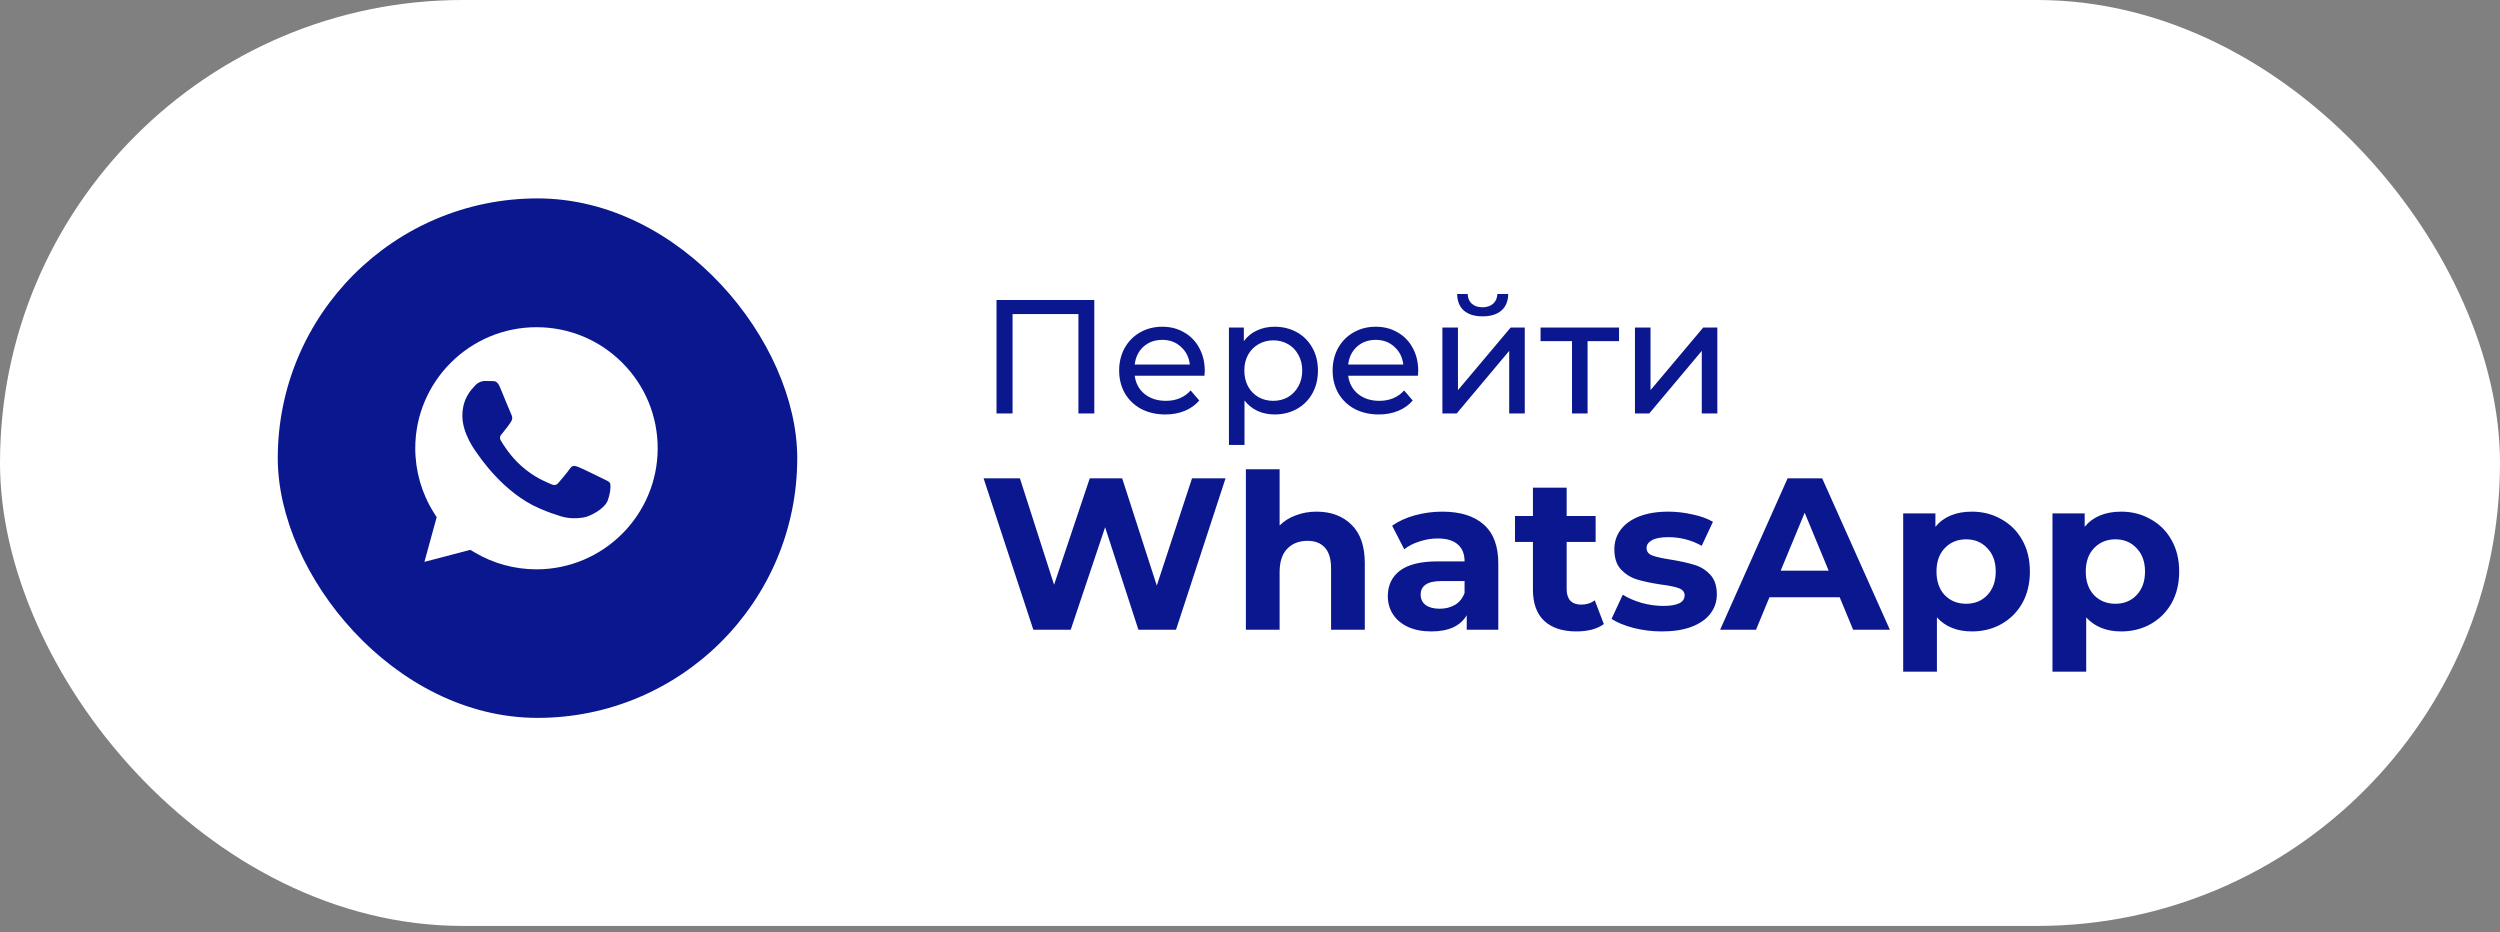
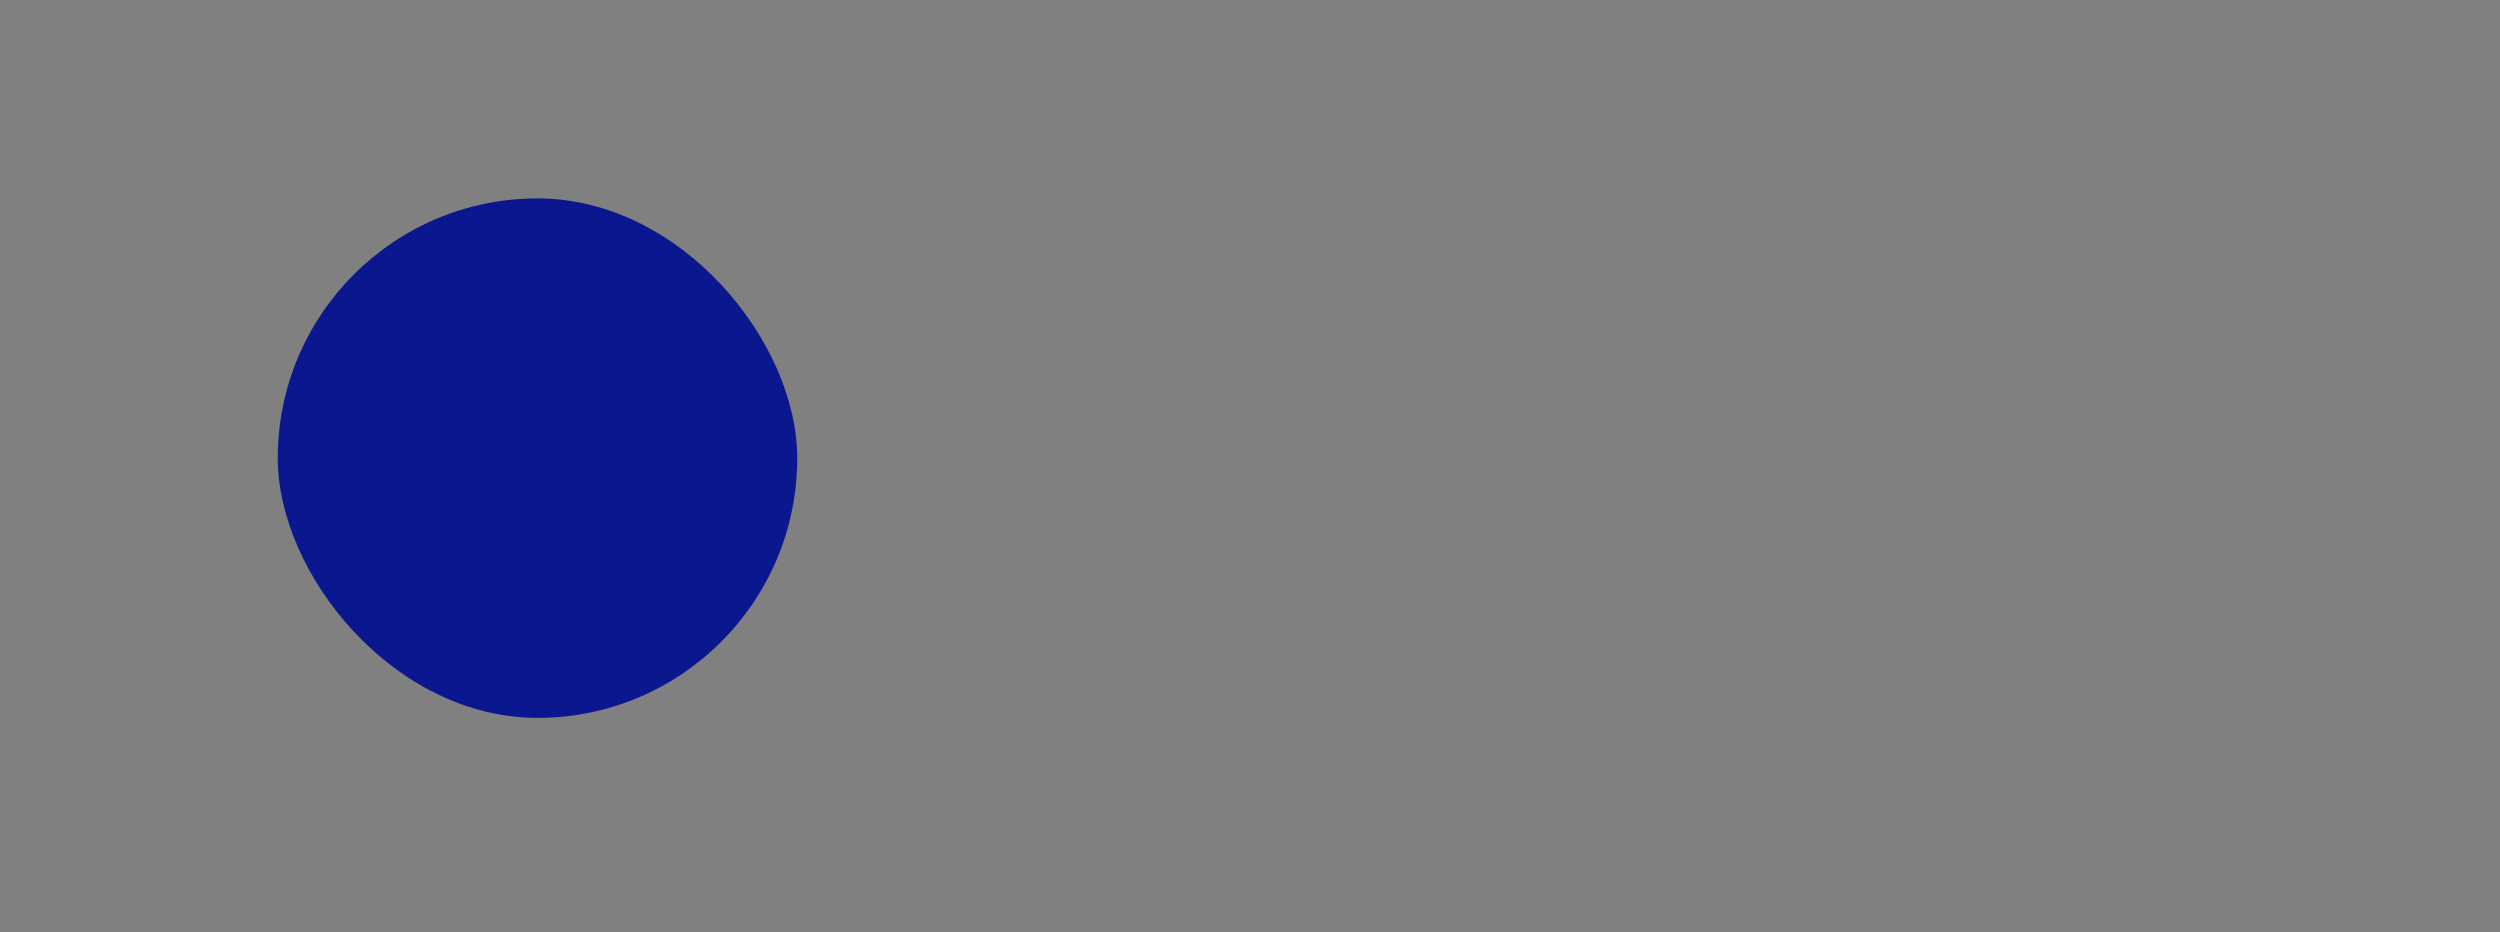
<svg xmlns="http://www.w3.org/2000/svg" width="185" height="69" viewBox="0 0 185 69" fill="none">
  <rect x="0" y="0" width="185" height="69" fill="#808080" stroke="none" />
-   <rect width="185" height="68.519" rx="34.259" fill="white" />
-   <path d="M80.978 22.198V30.598H79.802V23.242H74.93V30.598H73.742V22.198H80.978ZM89.153 27.454C89.153 27.542 89.145 27.658 89.129 27.802H83.969C84.041 28.362 84.285 28.814 84.701 29.158C85.125 29.494 85.649 29.662 86.273 29.662C87.033 29.662 87.645 29.406 88.109 28.894L88.745 29.638C88.457 29.974 88.097 30.23 87.665 30.406C87.241 30.582 86.765 30.67 86.237 30.67C85.565 30.67 84.969 30.534 84.449 30.262C83.929 29.982 83.525 29.594 83.237 29.098C82.957 28.602 82.817 28.042 82.817 27.418C82.817 26.802 82.953 26.246 83.225 25.75C83.505 25.254 83.885 24.87 84.365 24.598C84.853 24.318 85.401 24.178 86.009 24.178C86.617 24.178 87.157 24.318 87.629 24.598C88.109 24.87 88.481 25.254 88.745 25.75C89.017 26.246 89.153 26.814 89.153 27.454ZM86.009 25.15C85.457 25.15 84.993 25.318 84.617 25.654C84.249 25.99 84.033 26.43 83.969 26.974H88.049C87.985 26.438 87.765 26.002 87.389 25.666C87.021 25.322 86.561 25.15 86.009 25.15ZM94.312 24.178C94.928 24.178 95.481 24.314 95.969 24.586C96.457 24.858 96.837 25.238 97.109 25.726C97.388 26.214 97.528 26.778 97.528 27.418C97.528 28.058 97.388 28.626 97.109 29.122C96.837 29.61 96.457 29.99 95.969 30.262C95.481 30.534 94.928 30.67 94.312 30.67C93.856 30.67 93.436 30.582 93.052 30.406C92.677 30.23 92.356 29.974 92.093 29.638V32.926H90.941V24.238H92.044V25.246C92.3 24.894 92.624 24.63 93.016 24.454C93.409 24.27 93.841 24.178 94.312 24.178ZM94.216 29.662C94.624 29.662 94.989 29.57 95.308 29.386C95.636 29.194 95.892 28.93 96.076 28.594C96.269 28.25 96.365 27.858 96.365 27.418C96.365 26.978 96.269 26.59 96.076 26.254C95.892 25.91 95.636 25.646 95.308 25.462C94.989 25.278 94.624 25.186 94.216 25.186C93.817 25.186 93.453 25.282 93.124 25.474C92.805 25.658 92.549 25.918 92.356 26.254C92.172 26.59 92.081 26.978 92.081 27.418C92.081 27.858 92.172 28.25 92.356 28.594C92.54 28.93 92.796 29.194 93.124 29.386C93.453 29.57 93.817 29.662 94.216 29.662ZM104.95 27.454C104.95 27.542 104.942 27.658 104.926 27.802H99.766C99.838 28.362 100.082 28.814 100.498 29.158C100.922 29.494 101.446 29.662 102.07 29.662C102.83 29.662 103.442 29.406 103.906 28.894L104.542 29.638C104.254 29.974 103.894 30.23 103.462 30.406C103.038 30.582 102.562 30.67 102.034 30.67C101.362 30.67 100.766 30.534 100.246 30.262C99.726 29.982 99.322 29.594 99.034 29.098C98.754 28.602 98.614 28.042 98.614 27.418C98.614 26.802 98.75 26.246 99.022 25.75C99.302 25.254 99.682 24.87 100.162 24.598C100.65 24.318 101.198 24.178 101.806 24.178C102.414 24.178 102.954 24.318 103.426 24.598C103.906 24.87 104.278 25.254 104.542 25.75C104.814 26.246 104.95 26.814 104.95 27.454ZM101.806 25.15C101.254 25.15 100.79 25.318 100.414 25.654C100.046 25.99 99.83 26.43 99.766 26.974H103.846C103.782 26.438 103.562 26.002 103.186 25.666C102.818 25.322 102.358 25.15 101.806 25.15ZM106.737 24.238H107.889V28.87L111.789 24.238H112.833V30.598H111.681V25.966L107.793 30.598H106.737V24.238ZM109.713 23.41C109.121 23.41 108.661 23.27 108.333 22.99C108.005 22.702 107.837 22.29 107.829 21.754H108.609C108.617 22.05 108.717 22.29 108.909 22.474C109.109 22.65 109.373 22.738 109.701 22.738C110.029 22.738 110.293 22.65 110.493 22.474C110.693 22.29 110.797 22.05 110.805 21.754H111.609C111.601 22.29 111.429 22.702 111.093 22.99C110.757 23.27 110.297 23.41 109.713 23.41ZM119.809 25.246H117.481V30.598H116.329V25.246H114.001V24.238H119.809V25.246ZM120.987 24.238H122.139V28.87L126.039 24.238H127.083V30.598H125.931V25.966L122.043 30.598H120.987V24.238ZM90.69 35.398L87.026 46.598H84.242L81.778 39.014L79.234 46.598H76.466L72.786 35.398H75.474L78.002 43.27L80.642 35.398H83.042L85.602 43.334L88.21 35.398H90.69ZM97.427 37.862C98.494 37.862 99.353 38.182 100.003 38.822C100.665 39.462 100.995 40.411 100.995 41.67V46.598H98.499V42.054C98.499 41.371 98.35 40.864 98.051 40.534C97.753 40.193 97.321 40.022 96.755 40.022C96.126 40.022 95.625 40.219 95.251 40.614C94.878 40.998 94.691 41.574 94.691 42.342V46.598H92.195V34.726H94.691V38.886C95.022 38.555 95.422 38.304 95.891 38.134C96.361 37.953 96.873 37.862 97.427 37.862ZM106.73 37.862C108.063 37.862 109.087 38.182 109.802 38.822C110.516 39.451 110.874 40.406 110.874 41.686V46.598H108.538V45.526C108.068 46.326 107.194 46.726 105.914 46.726C105.252 46.726 104.676 46.614 104.186 46.39C103.706 46.166 103.338 45.856 103.082 45.462C102.826 45.067 102.698 44.619 102.698 44.118C102.698 43.318 102.996 42.688 103.594 42.23C104.202 41.771 105.135 41.542 106.394 41.542H108.378C108.378 40.998 108.212 40.582 107.882 40.294C107.551 39.995 107.055 39.846 106.394 39.846C105.935 39.846 105.482 39.92 105.034 40.07C104.596 40.209 104.223 40.401 103.914 40.646L103.018 38.902C103.487 38.571 104.047 38.315 104.698 38.134C105.359 37.953 106.036 37.862 106.73 37.862ZM106.538 45.046C106.964 45.046 107.343 44.95 107.674 44.758C108.004 44.555 108.239 44.262 108.378 43.878V42.998H106.666C105.642 42.998 105.13 43.334 105.13 44.006C105.13 44.326 105.252 44.582 105.498 44.774C105.754 44.955 106.1 45.046 106.538 45.046ZM118.685 46.182C118.439 46.363 118.135 46.502 117.773 46.598C117.421 46.683 117.047 46.726 116.653 46.726C115.629 46.726 114.834 46.465 114.269 45.942C113.714 45.419 113.437 44.651 113.437 43.638V40.102H112.109V38.182H113.437V36.086H115.933V38.182H118.077V40.102H115.933V43.606C115.933 43.968 116.023 44.251 116.205 44.454C116.397 44.646 116.663 44.742 117.005 44.742C117.399 44.742 117.735 44.635 118.013 44.422L118.685 46.182ZM122.982 46.726C122.267 46.726 121.569 46.641 120.886 46.47C120.203 46.288 119.659 46.065 119.254 45.798L120.086 44.006C120.47 44.251 120.934 44.454 121.478 44.614C122.022 44.763 122.555 44.838 123.078 44.838C124.134 44.838 124.662 44.577 124.662 44.054C124.662 43.809 124.518 43.633 124.23 43.526C123.942 43.419 123.499 43.328 122.902 43.254C122.198 43.147 121.617 43.025 121.158 42.886C120.699 42.747 120.299 42.502 119.958 42.15C119.627 41.798 119.462 41.297 119.462 40.646C119.462 40.102 119.617 39.622 119.926 39.206C120.246 38.779 120.705 38.449 121.302 38.214C121.91 37.979 122.625 37.862 123.446 37.862C124.054 37.862 124.657 37.931 125.254 38.07C125.862 38.198 126.363 38.379 126.758 38.614L125.926 40.39C125.169 39.963 124.342 39.75 123.446 39.75C122.913 39.75 122.513 39.825 122.246 39.974C121.979 40.123 121.846 40.315 121.846 40.55C121.846 40.816 121.99 41.003 122.278 41.11C122.566 41.217 123.025 41.318 123.654 41.414C124.358 41.531 124.934 41.659 125.382 41.798C125.83 41.926 126.219 42.166 126.55 42.518C126.881 42.87 127.046 43.361 127.046 43.99C127.046 44.523 126.886 44.998 126.566 45.414C126.246 45.83 125.777 46.155 125.158 46.39C124.55 46.614 123.825 46.726 122.982 46.726ZM136.138 44.198H130.938L129.946 46.598H127.29L132.282 35.398H134.842L139.85 46.598H137.13L136.138 44.198ZM135.322 42.23L133.546 37.942L131.77 42.23H135.322ZM145.924 37.862C146.724 37.862 147.449 38.048 148.1 38.422C148.761 38.785 149.279 39.302 149.652 39.974C150.025 40.635 150.212 41.408 150.212 42.294C150.212 43.179 150.025 43.958 149.652 44.63C149.279 45.291 148.761 45.809 148.1 46.182C147.449 46.544 146.724 46.726 145.924 46.726C144.825 46.726 143.961 46.379 143.332 45.686V49.702H140.836V37.99H143.22V38.982C143.839 38.235 144.74 37.862 145.924 37.862ZM145.492 44.678C146.132 44.678 146.655 44.465 147.06 44.038C147.476 43.6 147.684 43.019 147.684 42.294C147.684 41.569 147.476 40.992 147.06 40.566C146.655 40.129 146.132 39.91 145.492 39.91C144.852 39.91 144.324 40.129 143.908 40.566C143.503 40.992 143.3 41.569 143.3 42.294C143.3 43.019 143.503 43.6 143.908 44.038C144.324 44.465 144.852 44.678 145.492 44.678ZM156.971 37.862C157.771 37.862 158.496 38.048 159.147 38.422C159.808 38.785 160.325 39.302 160.699 39.974C161.072 40.635 161.259 41.408 161.259 42.294C161.259 43.179 161.072 43.958 160.699 44.63C160.325 45.291 159.808 45.809 159.147 46.182C158.496 46.544 157.771 46.726 156.971 46.726C155.872 46.726 155.008 46.379 154.379 45.686V49.702H151.883V37.99H154.267V38.982C154.885 38.235 155.787 37.862 156.971 37.862ZM156.539 44.678C157.179 44.678 157.701 44.465 158.107 44.038C158.523 43.6 158.731 43.019 158.731 42.294C158.731 41.569 158.523 40.992 158.107 40.566C157.701 40.129 157.179 39.91 156.539 39.91C155.899 39.91 155.371 40.129 154.955 40.566C154.549 40.992 154.347 41.569 154.347 42.294C154.347 43.019 154.549 43.6 154.955 44.038C155.371 44.465 155.899 44.678 156.539 44.678Z" fill="#0A178F" />
  <rect x="20.555" y="14.682" width="38.441" height="38.441" rx="19.221" fill="#0A178F" />
-   <path d="M39.703 24.213C34.755 24.213 30.731 28.23 30.729 33.168C30.729 34.86 31.203 36.508 32.1 37.934L32.314 38.273L31.407 41.578L34.802 40.689L35.13 40.883C36.507 41.699 38.086 42.131 39.695 42.131H39.699C44.642 42.131 48.666 38.114 48.668 33.175C48.669 30.782 47.737 28.532 46.044 26.839C44.35 25.146 42.098 24.213 39.703 24.213V24.213ZM44.978 37.019C44.754 37.648 43.676 38.222 43.158 38.299C42.694 38.368 42.106 38.397 41.46 38.192C41.068 38.068 40.566 37.903 39.923 37.625C37.218 36.459 35.451 33.739 35.316 33.56C35.182 33.38 34.215 32.1 34.215 30.774C34.215 29.449 34.912 28.798 35.159 28.528C35.406 28.259 35.699 28.192 35.878 28.192C36.058 28.192 36.238 28.193 36.395 28.201C36.561 28.209 36.783 28.138 37.002 28.663C37.226 29.202 37.766 30.527 37.833 30.662C37.901 30.797 37.945 30.954 37.856 31.134C37.766 31.314 37.467 31.701 37.182 32.055C37.062 32.203 36.906 32.335 37.063 32.604C37.22 32.874 37.762 33.755 38.563 34.469C39.593 35.387 40.462 35.671 40.732 35.806C41.001 35.94 41.158 35.918 41.316 35.738C41.473 35.559 41.99 34.952 42.17 34.683C42.349 34.413 42.529 34.458 42.776 34.548C43.024 34.638 44.349 35.289 44.619 35.424C44.888 35.559 45.068 35.626 45.136 35.738C45.203 35.851 45.203 36.39 44.978 37.019V37.019Z" fill="white" />
</svg>